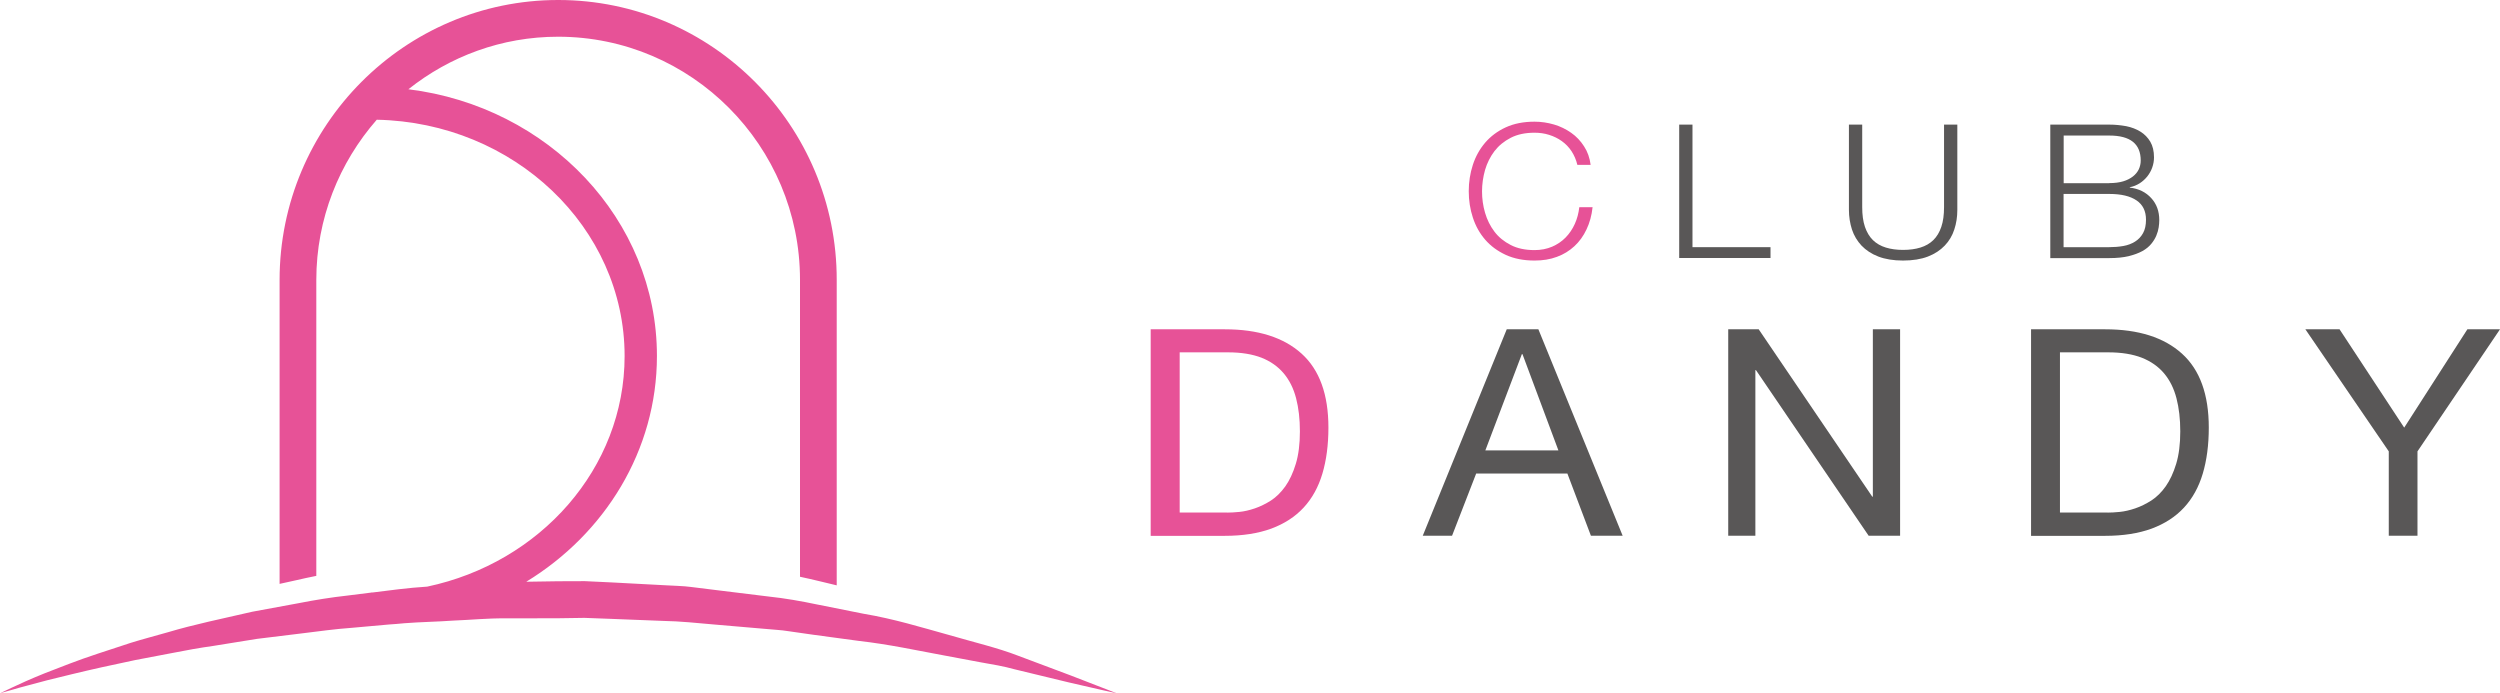
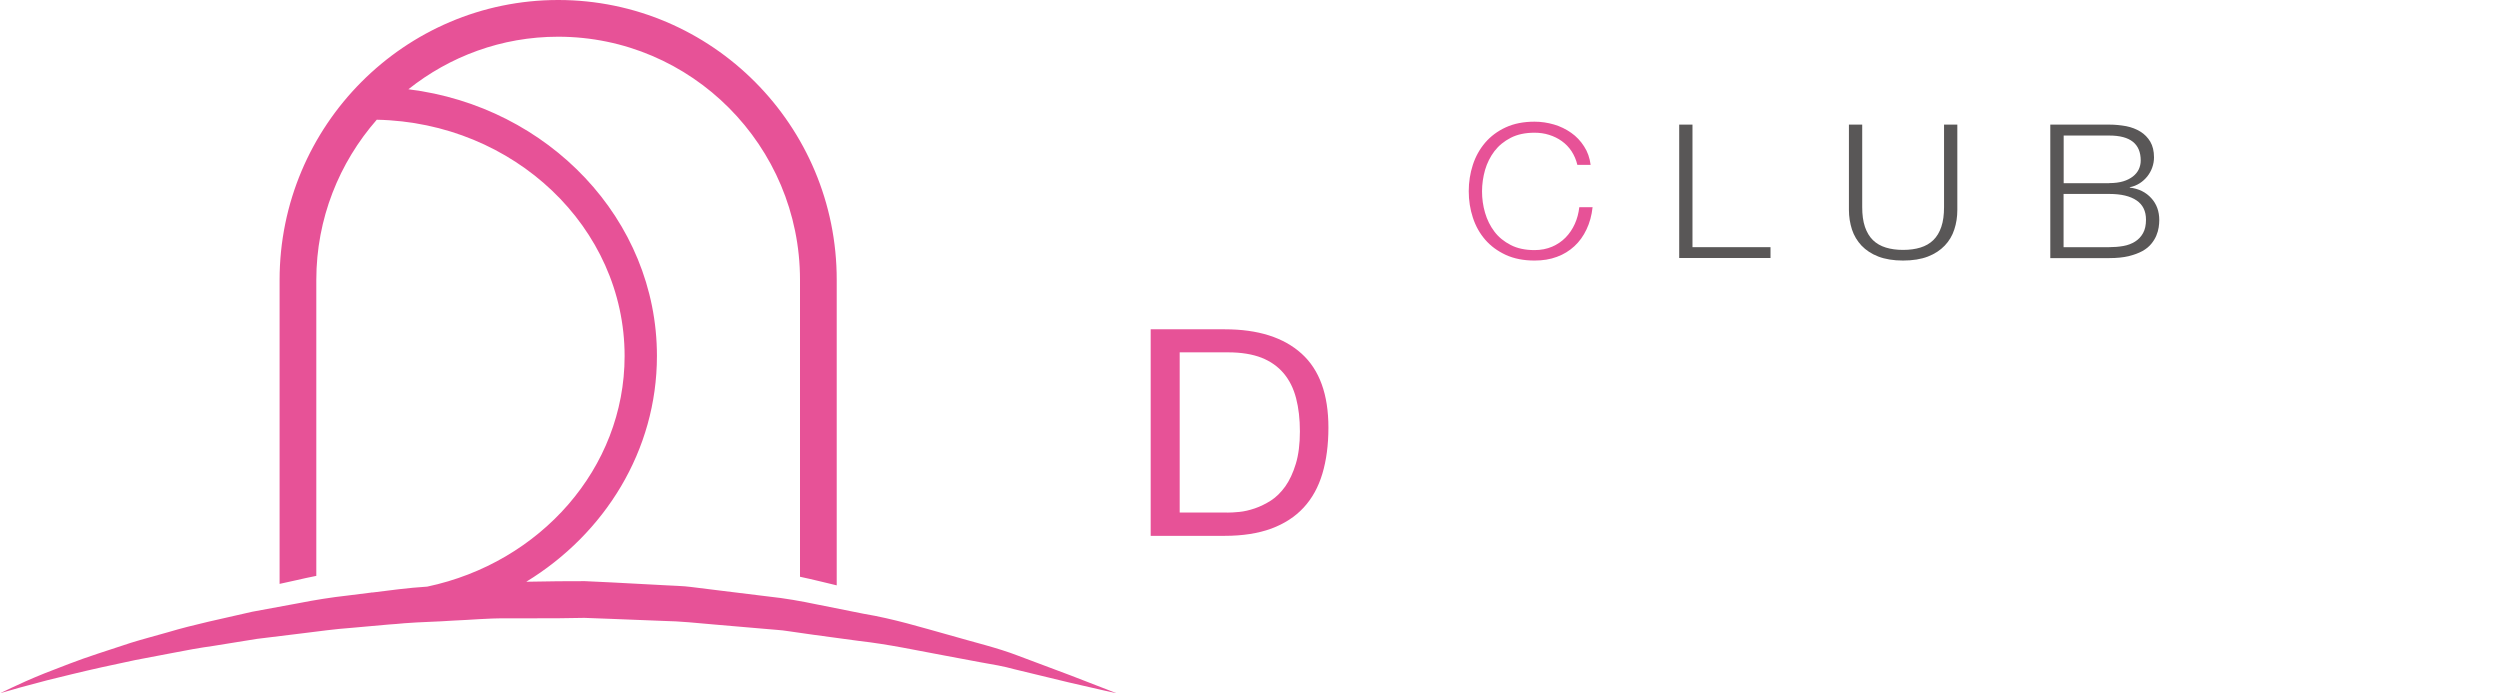
<svg xmlns="http://www.w3.org/2000/svg" version="1.1" id="レイヤー_1" x="0px" y="0px" viewBox="0 0 256 71" style="enable-background:new 0 0 256 71;" xml:space="preserve">
  <style type="text/css">
	.st0{fill:#E75297;}
	.st1{fill:#595757;}
</style>
  <g>
    <g>
      <path class="st0" d="M160.93,15.49c-0.27-0.41-0.61-0.76-1-1.04c-0.39-0.28-0.82-0.49-1.3-0.64c-0.47-0.15-0.97-0.22-1.49-0.22    c-0.95,0-1.76,0.17-2.44,0.52c-0.68,0.35-1.23,0.8-1.67,1.37c-0.43,0.57-0.75,1.21-0.96,1.92c-0.2,0.71-0.31,1.45-0.31,2.2    c0,0.74,0.1,1.47,0.31,2.19c0.21,0.72,0.53,1.36,0.96,1.93c0.43,0.57,0.99,1.02,1.67,1.37c0.68,0.35,1.49,0.52,2.44,0.52    c0.66,0,1.26-0.12,1.8-0.35c0.53-0.23,0.99-0.54,1.38-0.94c0.39-0.4,0.7-0.86,0.94-1.39c0.24-0.53,0.39-1.1,0.46-1.71h1.36    c-0.09,0.84-0.3,1.6-0.62,2.27c-0.32,0.68-0.73,1.25-1.24,1.72c-0.51,0.47-1.1,0.84-1.79,1.09c-0.69,0.26-1.45,0.38-2.29,0.38    c-1.12,0-2.1-0.19-2.95-0.58c-0.84-0.39-1.55-0.91-2.11-1.56c-0.56-0.65-0.98-1.4-1.26-2.26c-0.28-0.85-0.42-1.75-0.42-2.7    c0-0.94,0.14-1.84,0.42-2.7c0.28-0.86,0.7-1.61,1.26-2.27c0.56-0.65,1.26-1.18,2.11-1.57c0.85-0.39,1.83-0.58,2.95-0.58    c0.68,0,1.34,0.1,1.99,0.29c0.65,0.19,1.23,0.48,1.76,0.85c0.53,0.37,0.97,0.84,1.32,1.39c0.36,0.55,0.58,1.18,0.67,1.89h-1.36    C161.4,16.37,161.2,15.91,160.93,15.49z" />
      <path class="st1" d="M173.31,12.76v12.55h7.99v1.11h-9.35V12.76H173.31z" />
      <path class="st1" d="M190.69,12.76v8.45c0,0.79,0.09,1.46,0.28,2.02c0.19,0.55,0.46,1.01,0.82,1.36c0.36,0.35,0.8,0.6,1.32,0.76    c0.52,0.16,1.11,0.24,1.76,0.24c0.67,0,1.26-0.08,1.78-0.24c0.52-0.16,0.96-0.41,1.32-0.76c0.36-0.35,0.63-0.8,0.82-1.36    c0.19-0.55,0.28-1.23,0.28-2.02v-8.45h1.36v8.74c0,0.7-0.1,1.37-0.31,2c-0.2,0.63-0.53,1.18-0.98,1.65    c-0.45,0.47-1.02,0.85-1.72,1.12c-0.7,0.27-1.55,0.41-2.55,0.41c-0.98,0-1.83-0.14-2.53-0.41c-0.7-0.27-1.27-0.65-1.72-1.12    c-0.44-0.47-0.77-1.02-0.98-1.65c-0.2-0.63-0.31-1.3-0.31-2v-8.74H190.69z" />
      <path class="st1" d="M215.99,12.76c0.6,0,1.17,0.06,1.73,0.16c0.55,0.11,1.04,0.3,1.46,0.56c0.42,0.26,0.76,0.61,1.01,1.03    c0.25,0.43,0.38,0.96,0.38,1.6c0,0.36-0.06,0.7-0.18,1.04c-0.12,0.34-0.29,0.64-0.51,0.92c-0.22,0.27-0.48,0.51-0.78,0.7    c-0.3,0.19-0.64,0.33-1.01,0.4v0.04c0.92,0.11,1.65,0.47,2.2,1.08c0.55,0.6,0.82,1.35,0.82,2.25c0,0.22-0.02,0.46-0.06,0.74    c-0.04,0.27-0.12,0.55-0.24,0.84c-0.12,0.29-0.29,0.57-0.52,0.85c-0.23,0.28-0.53,0.53-0.91,0.74c-0.38,0.21-0.85,0.38-1.4,0.52    c-0.55,0.13-1.21,0.2-1.99,0.2h-6.04V12.76H215.99z M215.99,18.75c0.54,0,1.02-0.06,1.42-0.18c0.4-0.12,0.73-0.29,1-0.5    c0.27-0.21,0.47-0.46,0.6-0.73c0.13-0.28,0.2-0.58,0.2-0.9c0-1.71-1.07-2.56-3.21-2.56h-4.68v4.88H215.99z M215.99,25.31    c0.5,0,0.98-0.04,1.44-0.12c0.45-0.08,0.85-0.23,1.2-0.45c0.35-0.22,0.62-0.51,0.82-0.87c0.2-0.36,0.3-0.82,0.3-1.37    c0-0.88-0.32-1.54-0.97-1.98c-0.65-0.44-1.57-0.66-2.79-0.66h-4.68v5.45H215.99z" />
      <path class="st0" d="M125.42,33.72c3.4,0,6.02,0.83,7.86,2.49c1.84,1.66,2.75,4.19,2.75,7.58c0,1.77-0.21,3.35-0.62,4.72    c-0.41,1.37-1.05,2.53-1.92,3.47c-0.87,0.94-1.97,1.65-3.31,2.15c-1.34,0.49-2.93,0.74-4.77,0.74h-7.58V33.72H125.42z     M125.67,52.49c0.33,0,0.74-0.02,1.24-0.07c0.5-0.05,1.02-0.17,1.58-0.36c0.56-0.19,1.11-0.46,1.66-0.81    c0.55-0.36,1.03-0.84,1.47-1.45c0.43-0.61,0.79-1.38,1.07-2.3c0.28-0.92,0.42-2.03,0.42-3.33c0-1.26-0.13-2.39-0.39-3.39    c-0.26-1-0.68-1.85-1.27-2.55c-0.59-0.7-1.34-1.23-2.27-1.6c-0.93-0.36-2.07-0.55-3.43-0.55h-4.95v16.4H125.67z" />
-       <path class="st1" d="M157.53,33.72l8.63,21.14h-3.25l-2.41-6.37h-9.34l-2.47,6.37h-3l8.6-21.14H157.53z M159.58,46.12l-3.68-9.86    h-0.06l-3.74,9.86H159.58z" />
-       <path class="st1" d="M180.09,33.72l11.63,17.14h0.06V33.72h2.79v21.14h-3.22l-11.54-16.96h-0.06v16.96h-2.78V33.72H180.09z" />
-       <path class="st1" d="M215.57,33.72c3.4,0,6.02,0.83,7.86,2.49c1.84,1.66,2.75,4.19,2.75,7.58c0,1.77-0.21,3.35-0.62,4.72    c-0.41,1.37-1.05,2.53-1.92,3.47c-0.87,0.94-1.97,1.65-3.31,2.15c-1.34,0.49-2.93,0.74-4.77,0.74h-7.58V33.72H215.57z     M215.82,52.49c0.33,0,0.74-0.02,1.24-0.07c0.49-0.05,1.02-0.17,1.58-0.36c0.56-0.19,1.11-0.46,1.66-0.81    c0.55-0.36,1.04-0.84,1.47-1.45c0.43-0.61,0.79-1.38,1.07-2.3c0.28-0.92,0.42-2.03,0.42-3.33c0-1.26-0.13-2.39-0.39-3.39    c-0.26-1-0.68-1.85-1.27-2.55c-0.59-0.7-1.35-1.23-2.28-1.6c-0.93-0.36-2.07-0.55-3.43-0.55h-4.95v16.4H215.82z" />
-       <path class="st1" d="M247.55,54.86h-2.94v-8.64l-8.54-12.5h3.5l6.62,10.07l6.47-10.07H256l-8.45,12.5V54.86z" />
    </g>
    <path class="st0" d="M109.65,69.17c-1.5-0.56-3.32-1.25-5.41-2.03c-2.09-0.81-4.54-1.38-7.18-2.15c-2.65-0.73-5.51-1.62-8.62-2.14   c-1.55-0.31-3.14-0.62-4.76-0.95c-1.62-0.34-3.29-0.64-5.01-0.82c-1.71-0.21-3.45-0.42-5.21-0.64c-0.88-0.11-1.77-0.22-2.66-0.33   c-0.89-0.12-1.79-0.12-2.7-0.18c-1.81-0.09-3.63-0.19-5.46-0.29l-2.75-0.13l-2.76,0.01c-1.08,0.01-2.16,0.03-3.24,0.05   c8.04-4.91,13.38-13.44,13.38-23.12c0-13.97-11.11-25.54-25.45-27.31c4.22-3.36,9.54-5.38,15.33-5.38   c13.66,0,24.77,11.17,24.77,24.89v30.41c0.7,0.15,1.41,0.31,2.1,0.48c0.57,0.14,1.1,0.27,1.66,0.4V28.67C85.7,12.86,72.9,0,57.16,0   C41.43,0,28.63,12.86,28.63,28.67v31.12c0.54-0.12,1.08-0.24,1.63-0.36c0.7-0.17,1.41-0.31,2.13-0.46v-30.3   c0-6.29,2.35-12.02,6.19-16.41c14.05,0.28,25.38,11.03,25.38,24.2c0,11.51-8.66,21.17-20.21,23.61c-0.99,0.07-1.97,0.15-2.93,0.27   c-0.9,0.11-1.77,0.22-2.66,0.33c-0.05,0-0.09,0-0.14,0v0.01c-0.8,0.1-1.61,0.2-2.4,0.3c-1.71,0.19-3.39,0.46-5.01,0.78   c-1.63,0.3-3.22,0.6-4.77,0.88c-3.08,0.71-6,1.31-8.64,2.1c-1.32,0.38-2.6,0.71-3.79,1.08c-1.19,0.39-2.32,0.76-3.38,1.11   c-2.12,0.69-3.93,1.43-5.42,2c-1.49,0.6-2.64,1.12-3.41,1.49C0.41,70.79,0,71,0,71s0.43-0.15,1.26-0.37   c0.81-0.25,2.04-0.55,3.57-0.97c1.55-0.38,3.42-0.85,5.58-1.33c1.08-0.23,2.23-0.48,3.44-0.74c1.22-0.23,2.49-0.48,3.83-0.73   c1.33-0.26,2.72-0.52,4.17-0.72c1.45-0.23,2.93-0.47,4.47-0.72c1.54-0.19,3.12-0.38,4.74-0.58c1.62-0.2,3.26-0.43,4.95-0.55   c1.25-0.11,2.52-0.22,3.8-0.34c0.53-0.03,1.06-0.08,1.59-0.13c1.65-0.13,3.32-0.15,5-0.27c1.77-0.07,3.55-0.25,5.35-0.23   c1.79,0,3.59-0.01,5.39-0.01l2.7-0.04l2.69,0.1c1.79,0.07,3.58,0.14,5.35,0.21c1.78,0.03,3.53,0.22,5.26,0.37   c1.73,0.15,3.45,0.29,5.13,0.44c0.84,0.09,1.68,0.11,2.51,0.25c0.82,0.12,1.63,0.23,2.44,0.35c1.61,0.22,3.19,0.43,4.73,0.64   c3.09,0.35,5.96,0.98,8.63,1.47c1.34,0.25,2.62,0.49,3.84,0.72c1.22,0.21,2.38,0.41,3.45,0.71c2.15,0.52,4.03,0.98,5.58,1.35   c3.1,0.73,4.9,1.11,4.9,1.11S112.64,70.32,109.65,69.17z" />
  </g>
  <g>
</g>
  <g>
</g>
  <g>
</g>
  <g>
</g>
  <g>
</g>
  <g>
</g>
  <g>
</g>
  <g>
</g>
  <g>
</g>
  <g>
</g>
  <g>
</g>
  <g>
</g>
  <g>
</g>
  <g>
</g>
  <g>
</g>
</svg>